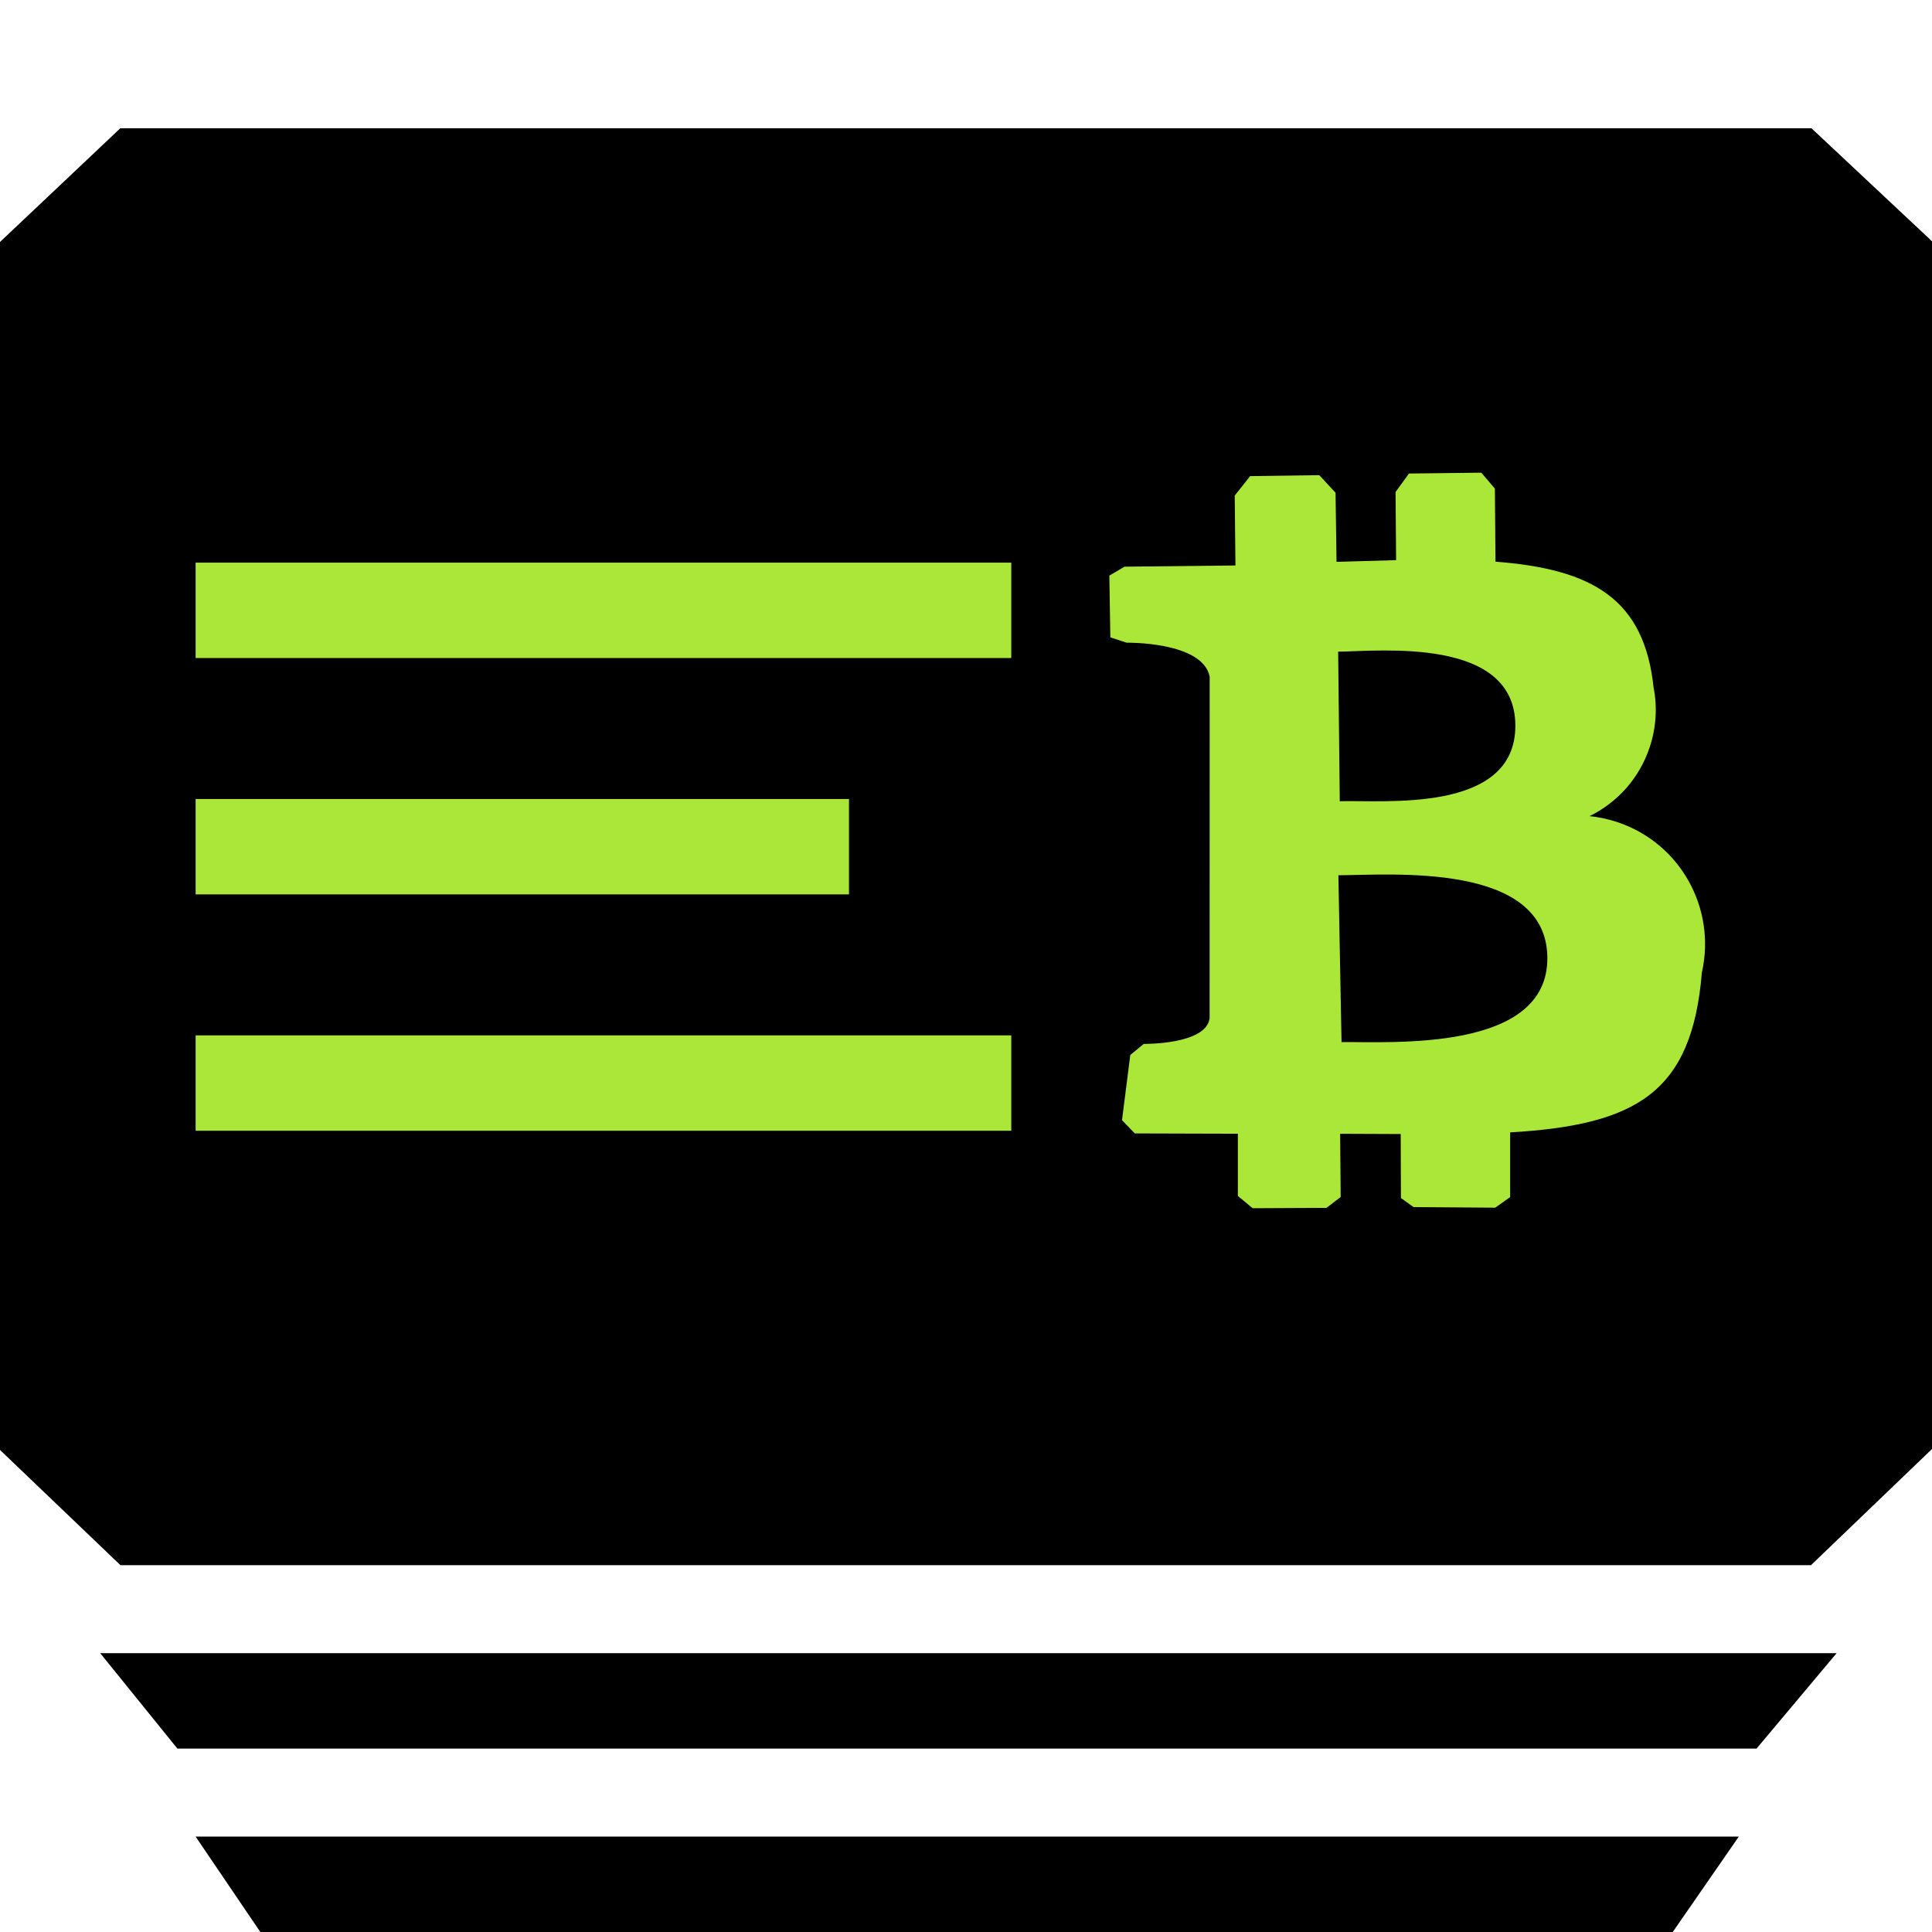
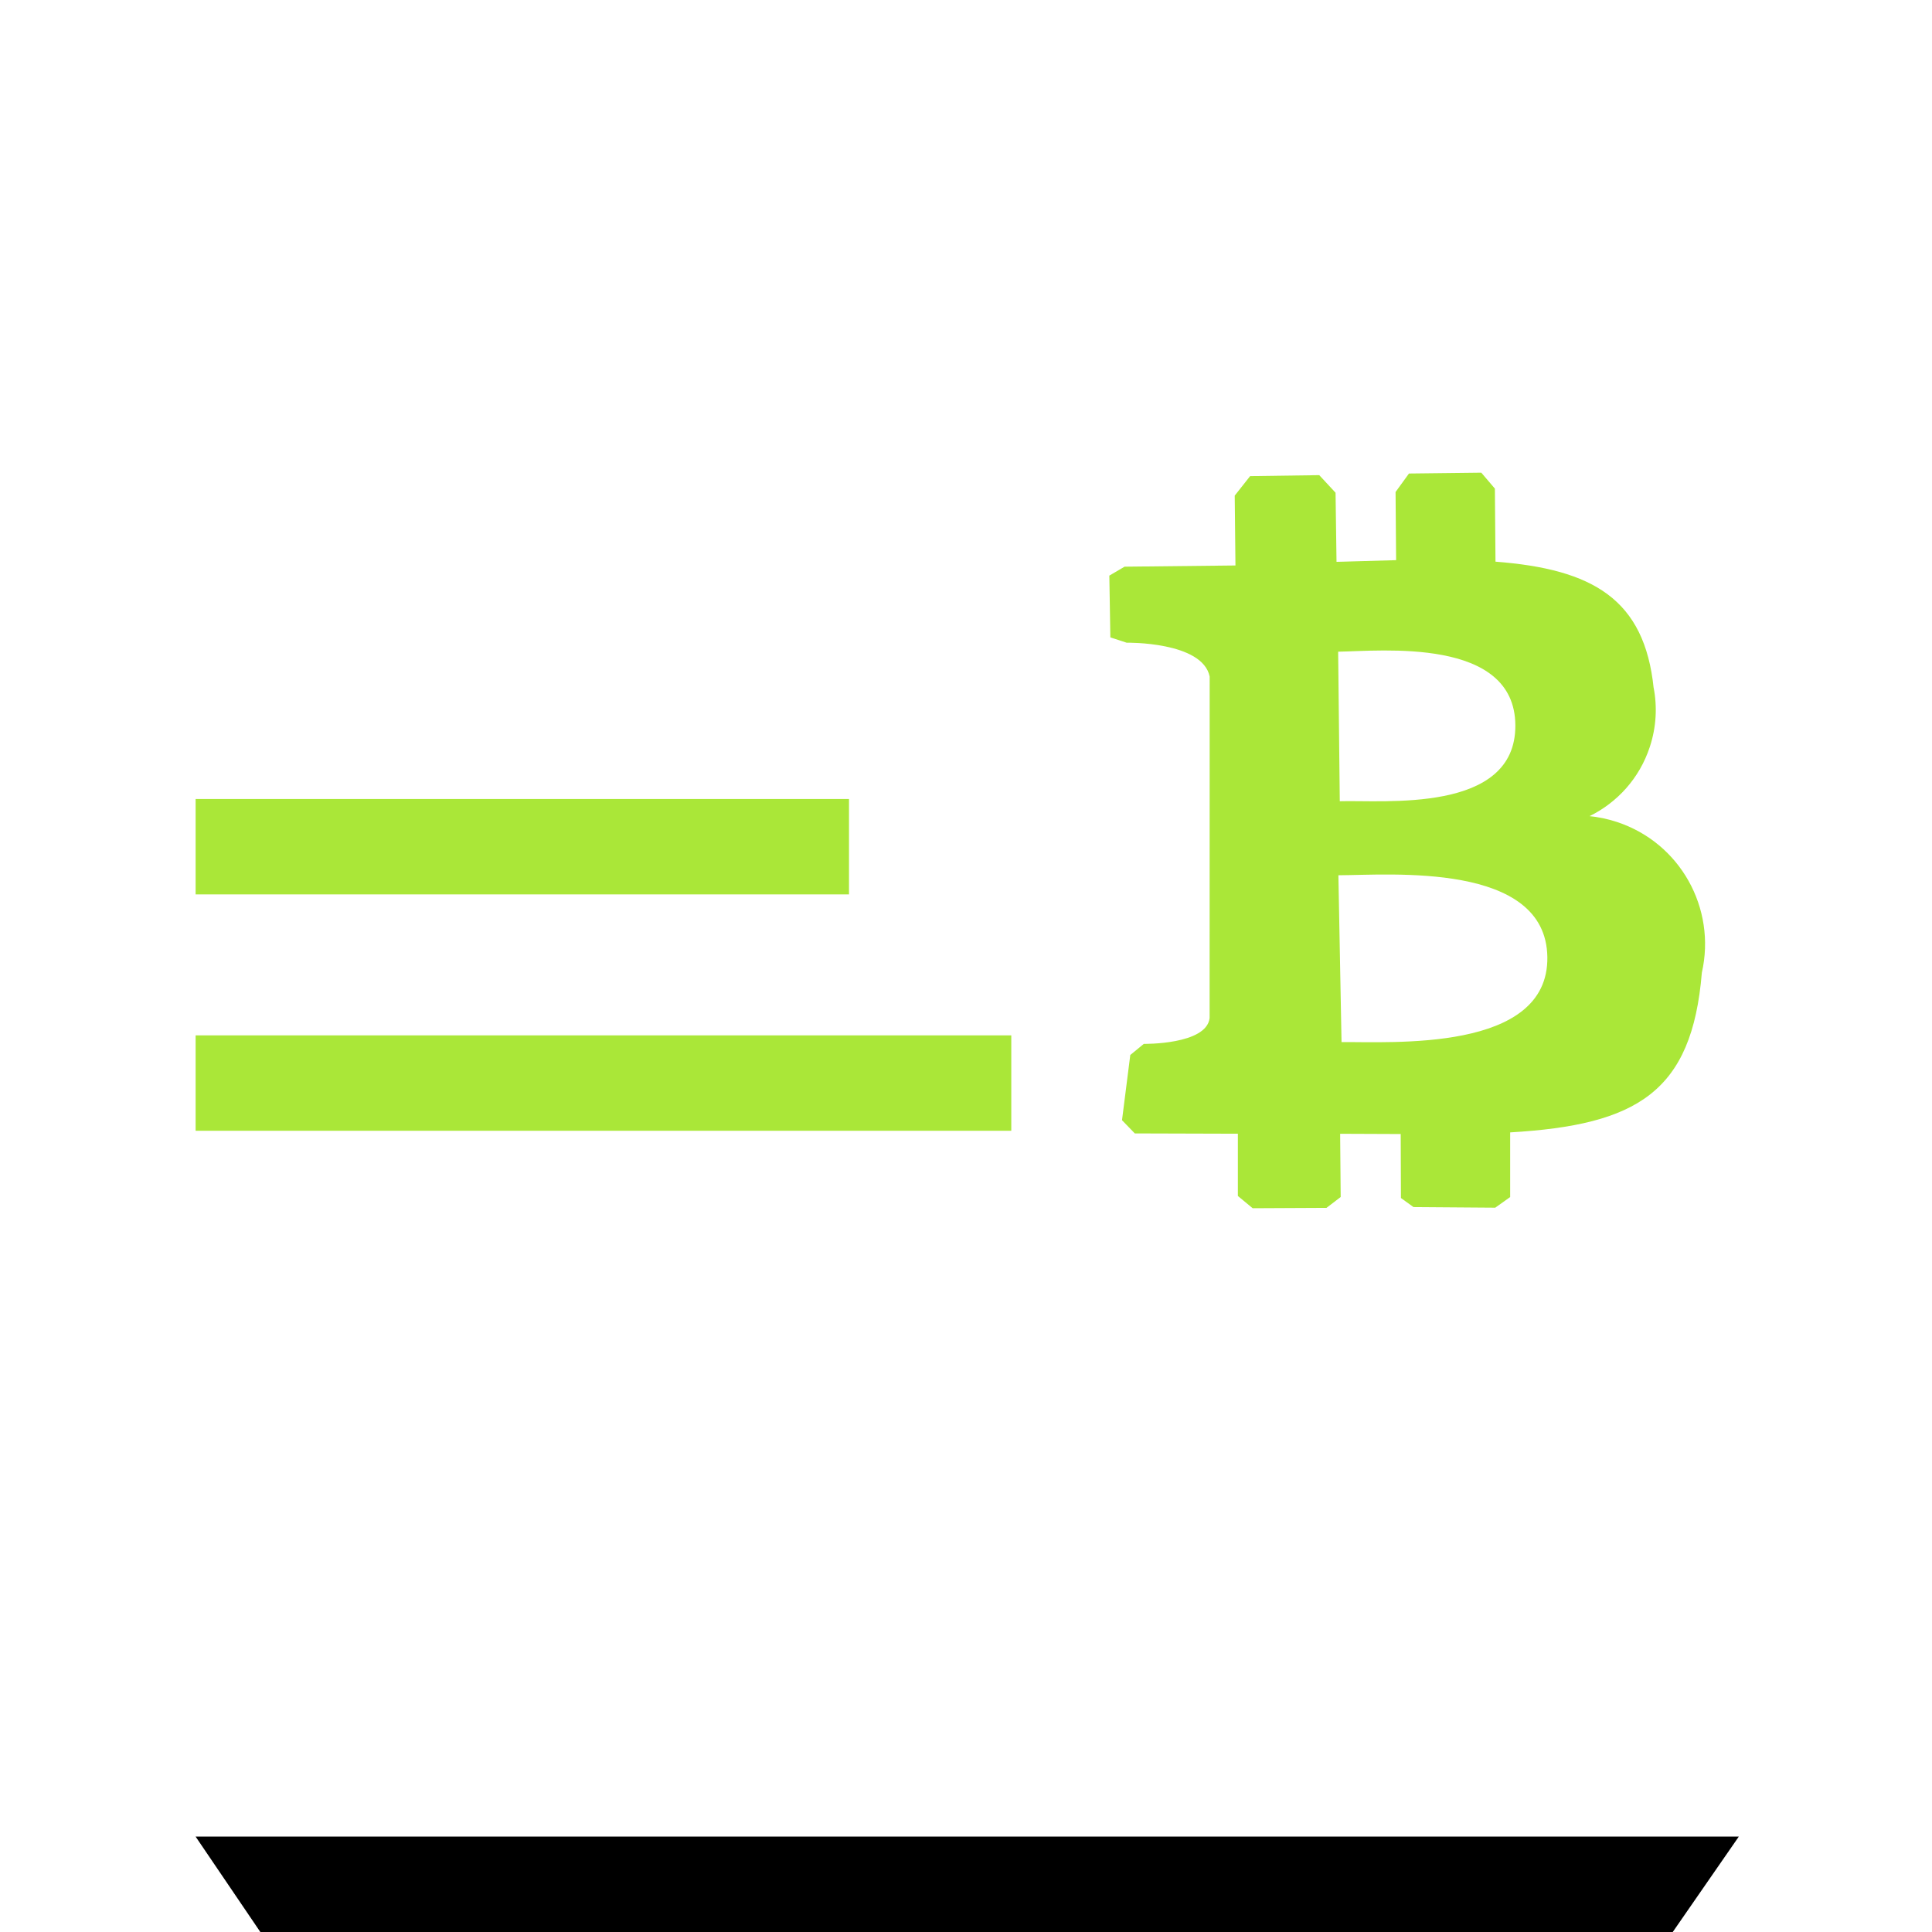
<svg xmlns="http://www.w3.org/2000/svg" width="32" height="32" viewBox="0 0 32 32" fill="none">
  <g clip-path="url(#clip0_1973_5779)">
-     <path d="M1.992 2.125H30.004L32 3.996V24L29.996 25.924H1.995L0 24.016V4.008L1.992 2.125Z" fill="black" />
-     <path d="M3.24 9.319H16.75V10.899H3.24V9.319Z" fill="#AAE738" />
    <path d="M3.24 17.149H16.75V18.729H3.24V17.149Z" fill="#AAE738" />
    <path d="M3.24 13.234H14.062V14.814H3.24V13.234Z" fill="#AAE738" />
-     <path d="M1.66 27.382H30.42L29.094 28.962H2.938L1.66 27.382Z" fill="black" />
    <path d="M3.24 30.42H28.8L27.706 32H4.312L3.24 30.42Z" fill="black" />
    <path d="M26.328 13.518C26.785 13.293 27.155 12.893 27.326 12.371C27.434 12.043 27.451 11.705 27.389 11.388L27.39 11.399C27.238 9.924 26.384 9.427 24.77 9.303L24.76 8.093L24.535 7.829L23.337 7.843L23.115 8.149L23.124 9.278L22.137 9.306L22.121 8.161L21.851 7.87L20.706 7.886L20.451 8.209L20.463 9.366L18.626 9.386L18.374 9.534L18.391 10.557L18.66 10.645C18.66 10.645 19.916 10.623 20.036 11.206L20.035 16.862C19.984 17.306 18.945 17.29 18.945 17.29L18.721 17.474L18.584 18.554L18.796 18.773L20.503 18.778L20.503 19.809L20.748 20.012L21.971 20.006L22.206 19.826L22.197 18.779L23.2 18.783L23.204 19.843L23.412 19.993L24.766 20.003L25.013 19.827L25.013 18.756C27.115 18.633 28.025 18.091 28.188 16.11C28.43 15.044 27.83 13.959 26.78 13.614C26.625 13.563 26.468 13.531 26.313 13.516L26.328 13.518ZM22.164 10.794C22.873 10.783 25.093 10.549 25.099 12.015C25.106 13.482 22.905 13.247 22.191 13.271L22.164 10.794ZM22.221 17.309L22.168 14.497C23.023 14.494 25.606 14.271 25.629 15.852C25.652 17.433 23.04 17.252 22.196 17.26L22.221 17.309Z" fill="#AAE738" />
  </g>
  <defs>
    <clipPath id="clip0_1973_5779">
      <rect width="32" height="32" fill="white" />
    </clipPath>
  </defs>
</svg>